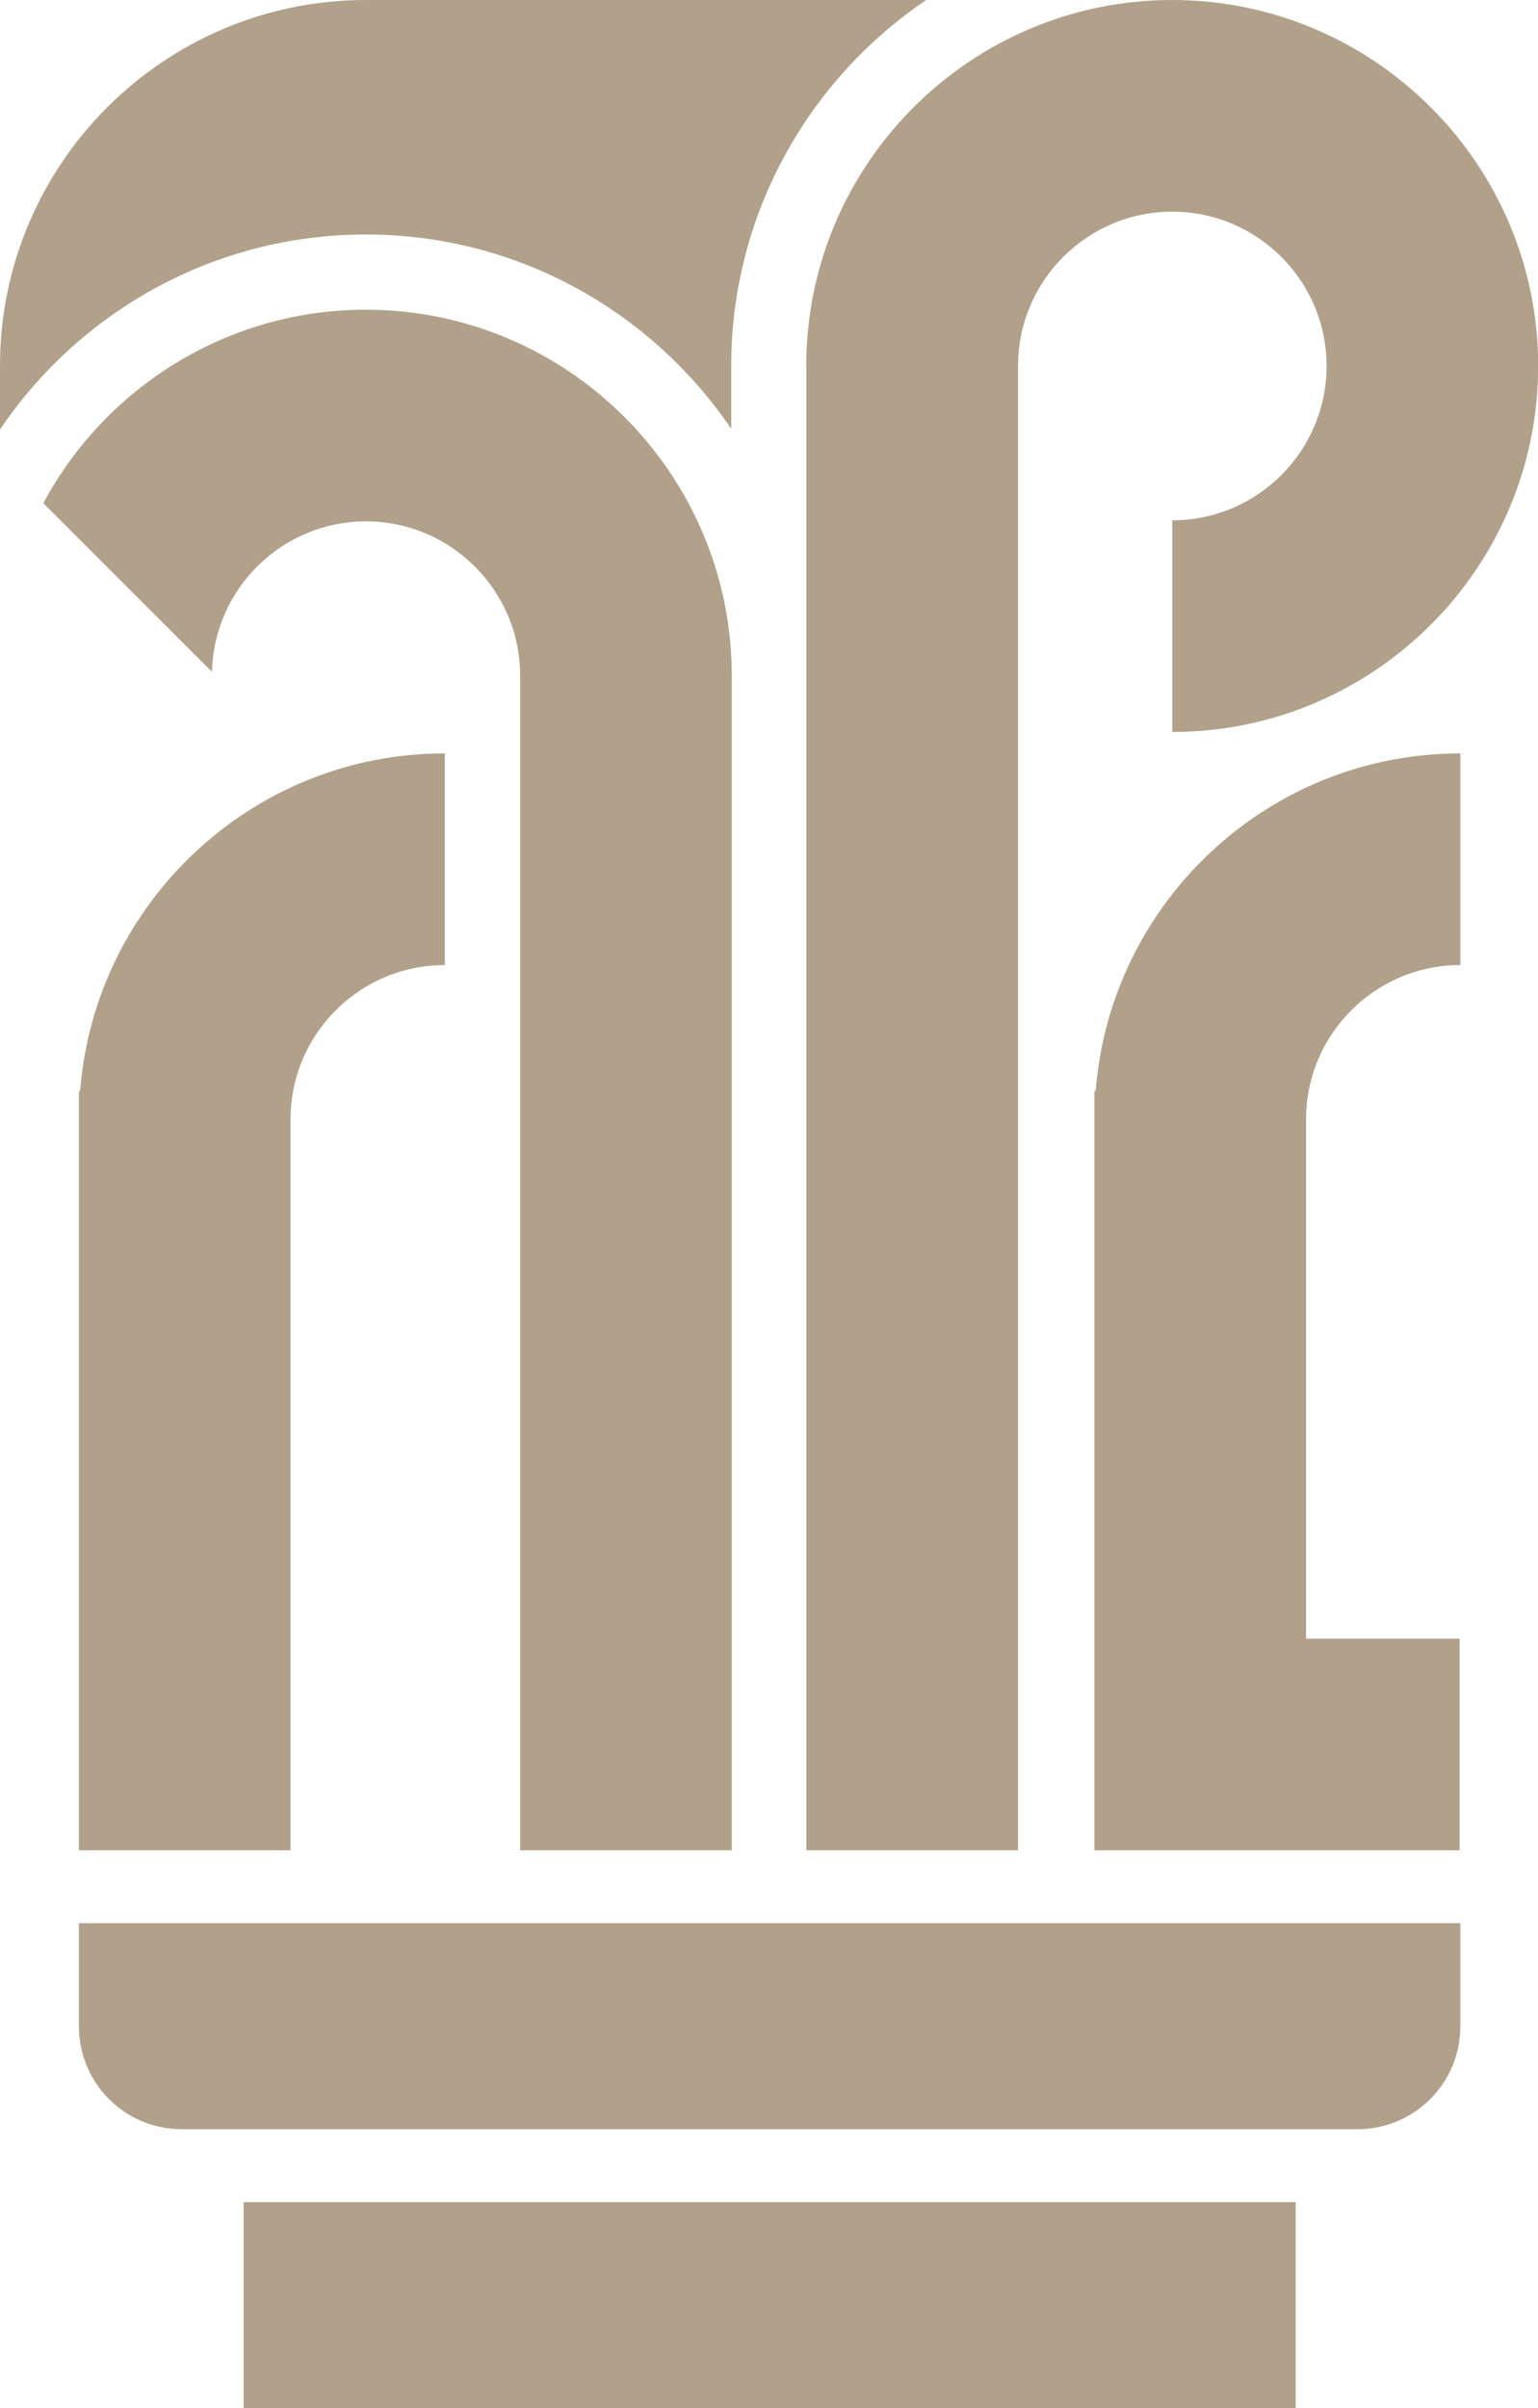
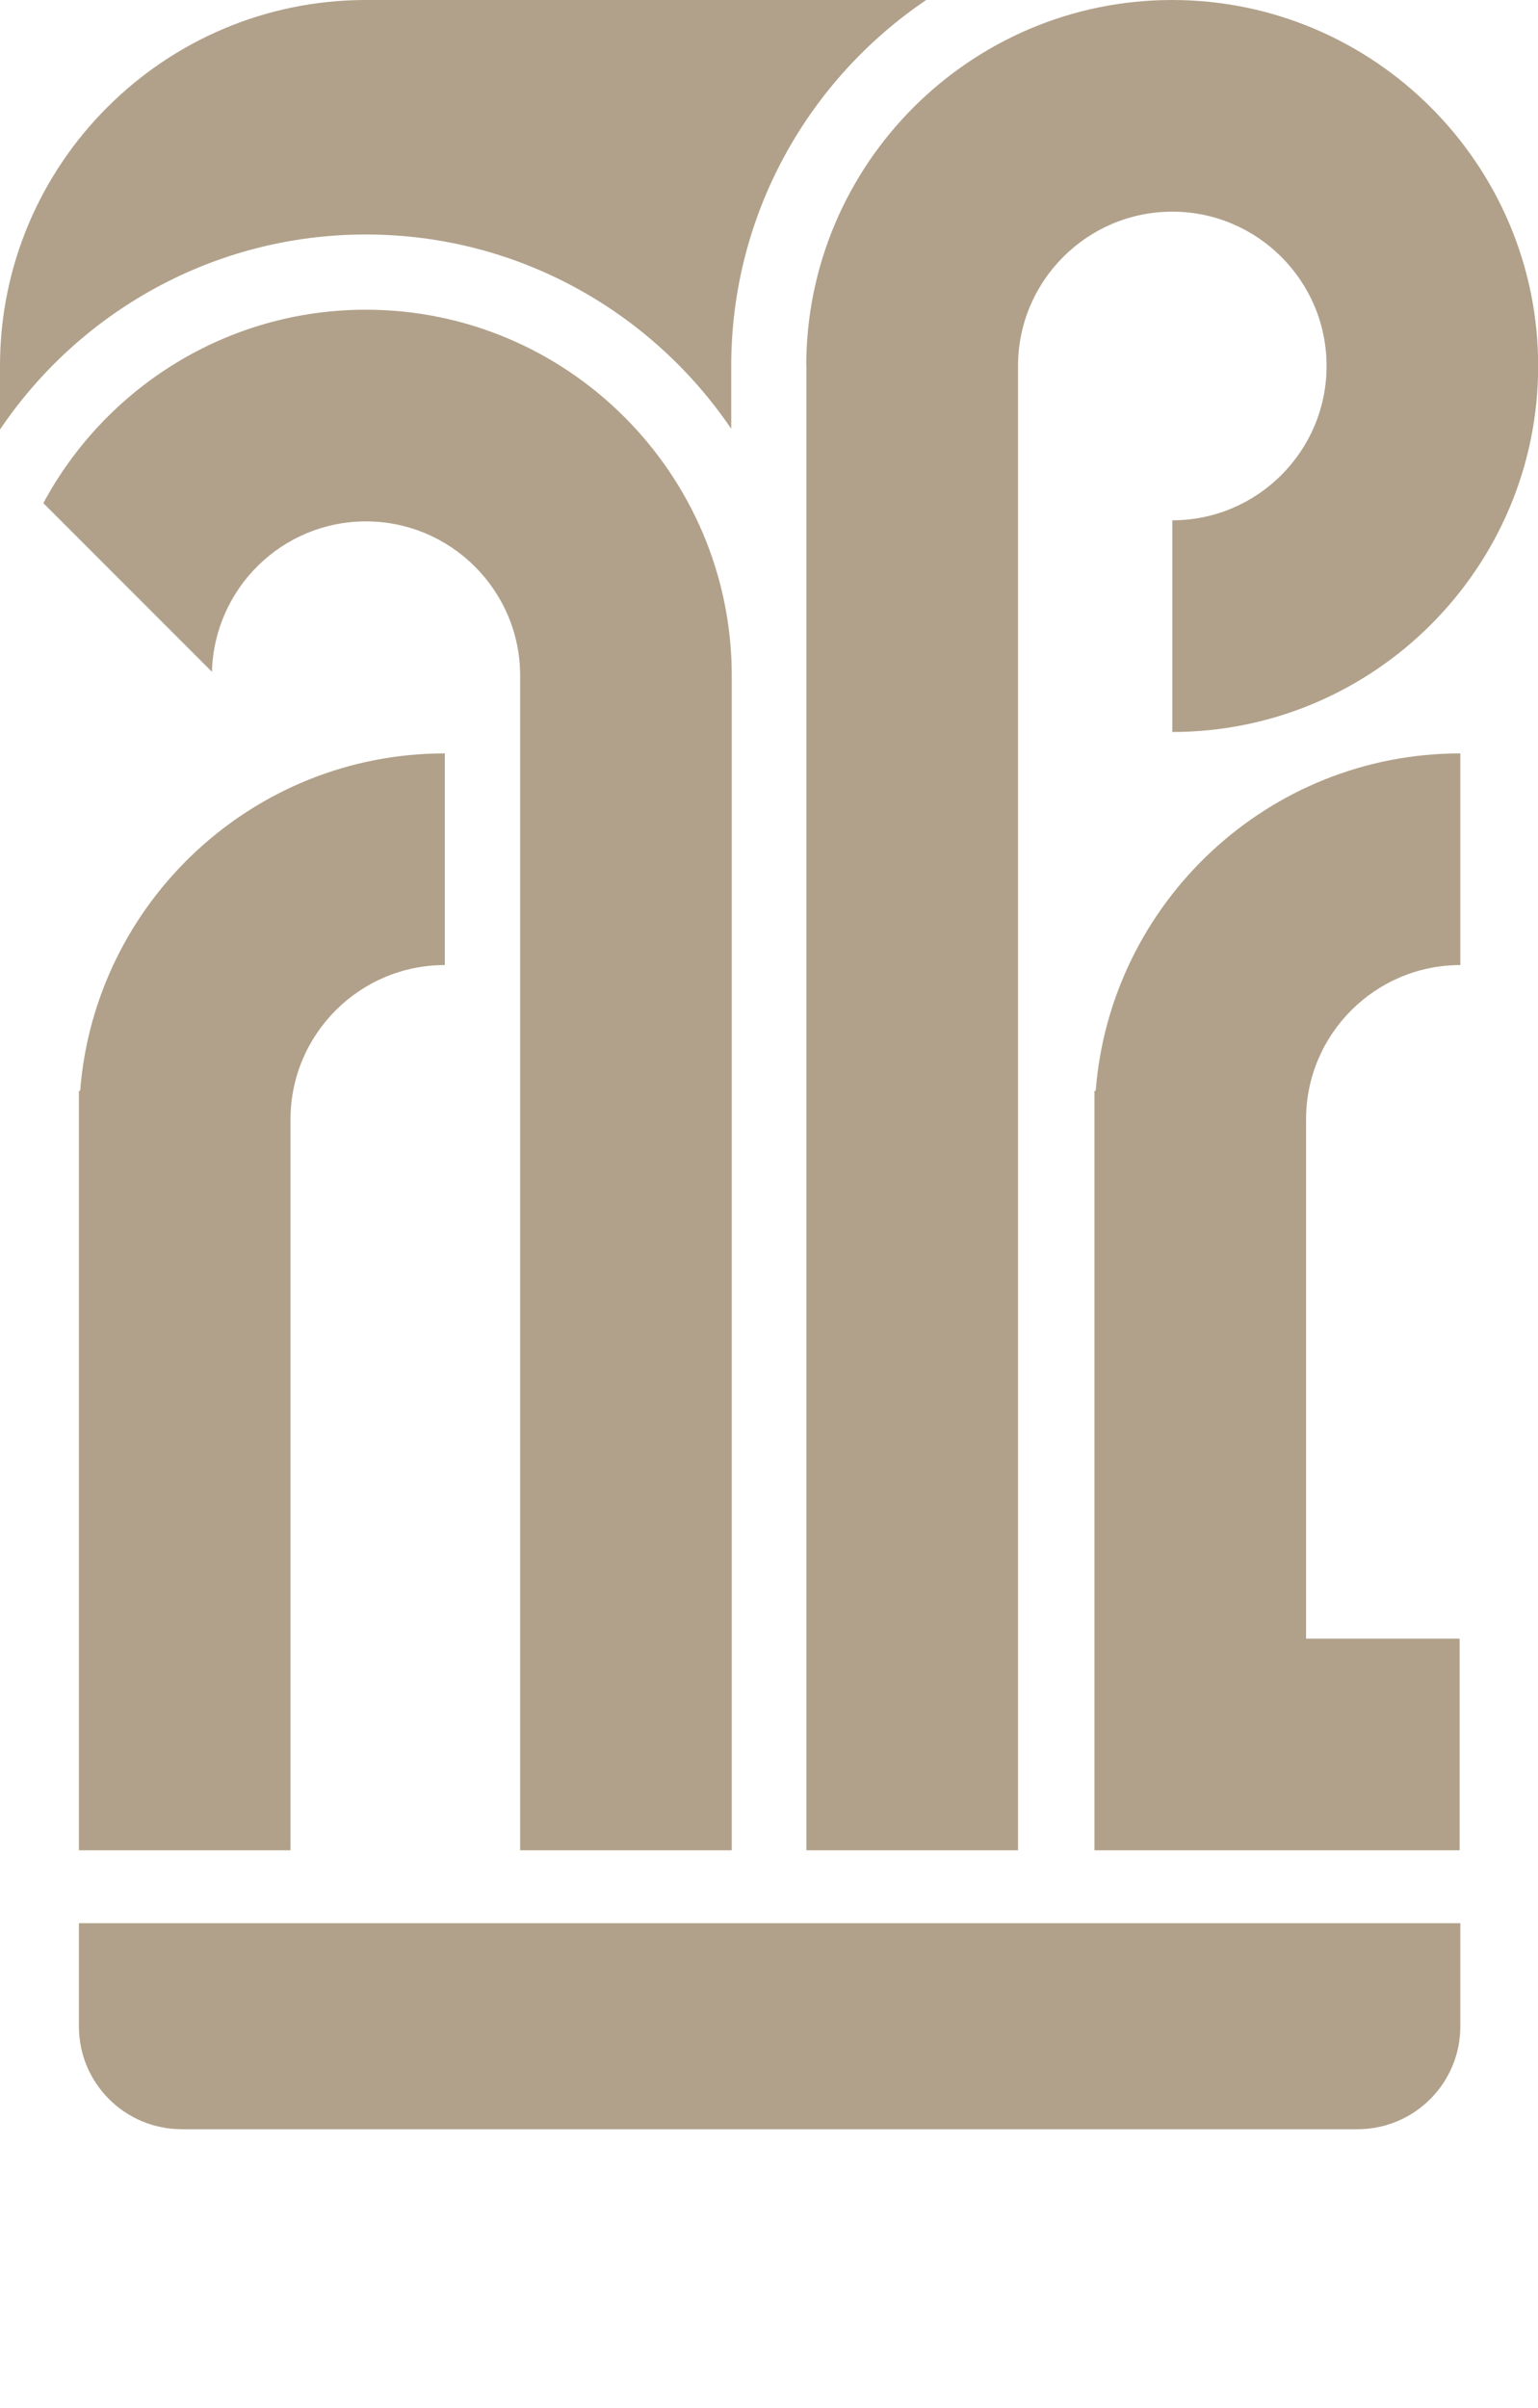
<svg xmlns="http://www.w3.org/2000/svg" id="Layer_2" data-name="Layer 2" viewBox="0 0 86.93 136.07">
  <defs>
    <style>
      .cls-1 {
        fill: #b1a18a;
        stroke-width: 0px;
      }
    </style>
  </defs>
  <g id="Capa_1" data-name="Capa 1">
    <g>
      <path class="cls-1" d="m20.68,29.46c4.81,0,8.72,3.91,8.72,8.72v66.37h11.96V38.18c0-11.4-9.28-20.68-20.68-20.68-7.88,0-14.74,4.43-18.23,10.93l9.53,9.53c.12-4.71,3.97-8.5,8.71-8.5" />
      <path class="cls-1" d="m45.58,20.68v83.87h11.96V20.68c0-4.81,3.91-8.72,8.72-8.72s8.72,3.91,8.72,8.72-3.91,8.72-8.72,8.72v11.96c11.4,0,20.68-9.28,20.68-20.68S77.65,0,66.25,0s-20.68,9.28-20.68,20.68" />
      <path class="cls-1" d="m61.93,61.64h-.07v42.91h20.64v-11.96h-8.68v-29.34c0-4.81,3.91-8.72,8.72-8.72v-11.96c-10.86,0-19.78,8.42-20.61,19.07" />
      <path class="cls-1" d="m4.53,61.64h-.07v42.91h11.96v-41.3c0-4.81,3.91-8.72,8.72-8.72v-11.96c-10.86,0-19.78,8.42-20.61,19.07" />
      <path class="cls-1" d="m20.68,13.25c8.58,0,16.16,4.36,20.65,10.98v-3.55c0-8.6,4.38-16.19,11.02-20.68h-31.67C9.28,0,0,9.27,0,20.67v3.6c4.48-6.64,12.08-11.02,20.68-11.02" />
      <path class="cls-1" d="m4.46,114.5c0,3.21,2.6,5.81,5.81,5.81h66.46c3.21,0,5.81-2.6,5.81-5.81v-5.83H4.46v5.83Z" />
-       <rect class="cls-1" x="13.77" y="124.43" width="59.46" height="11.64" />
    </g>
  </g>
</svg>